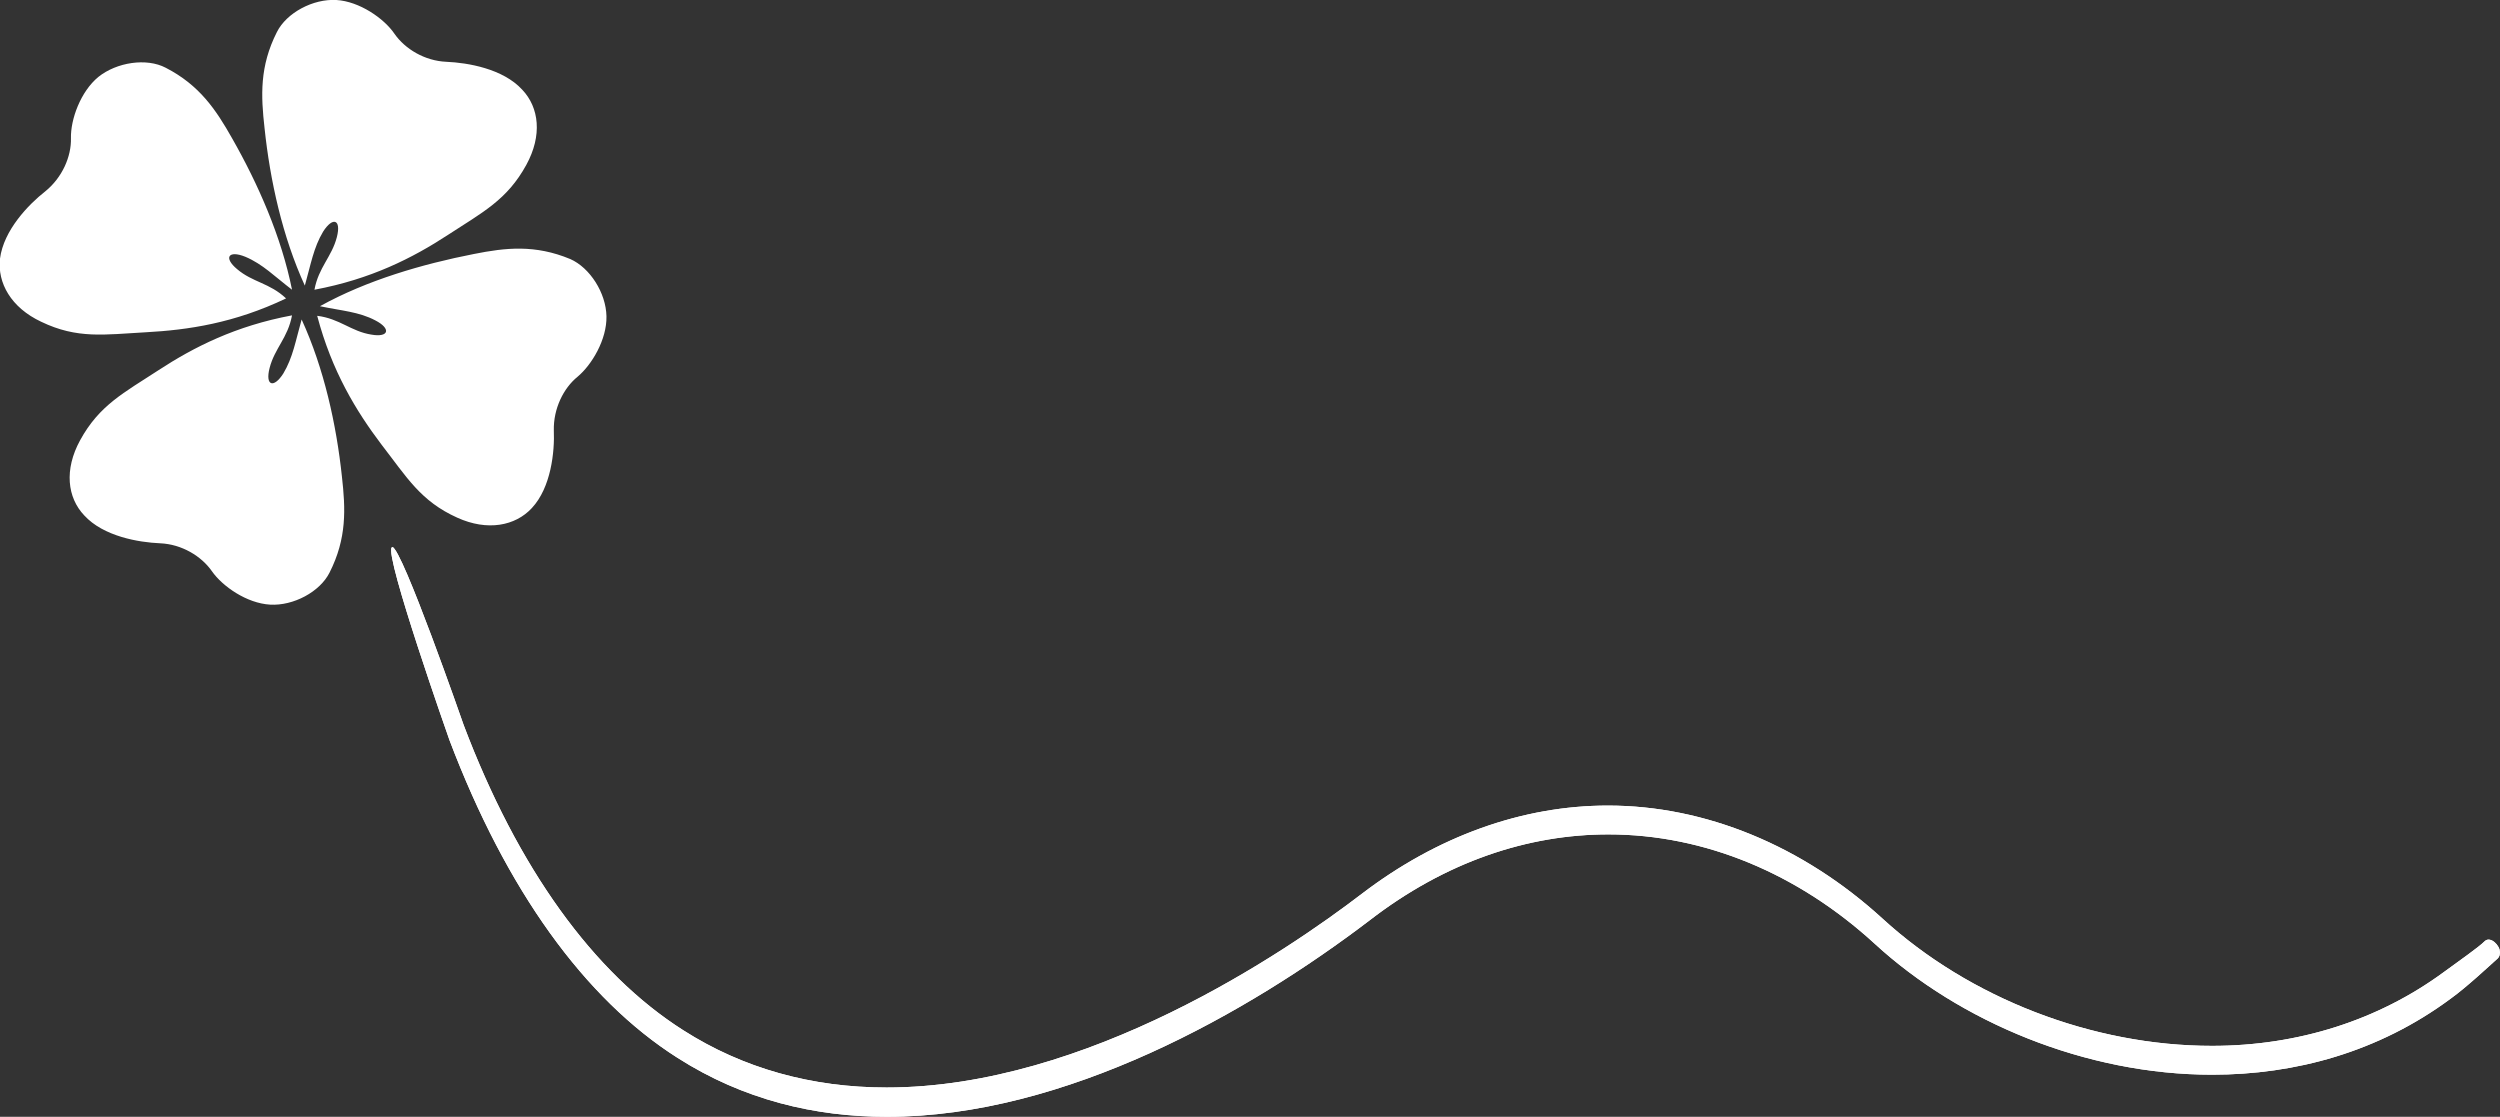
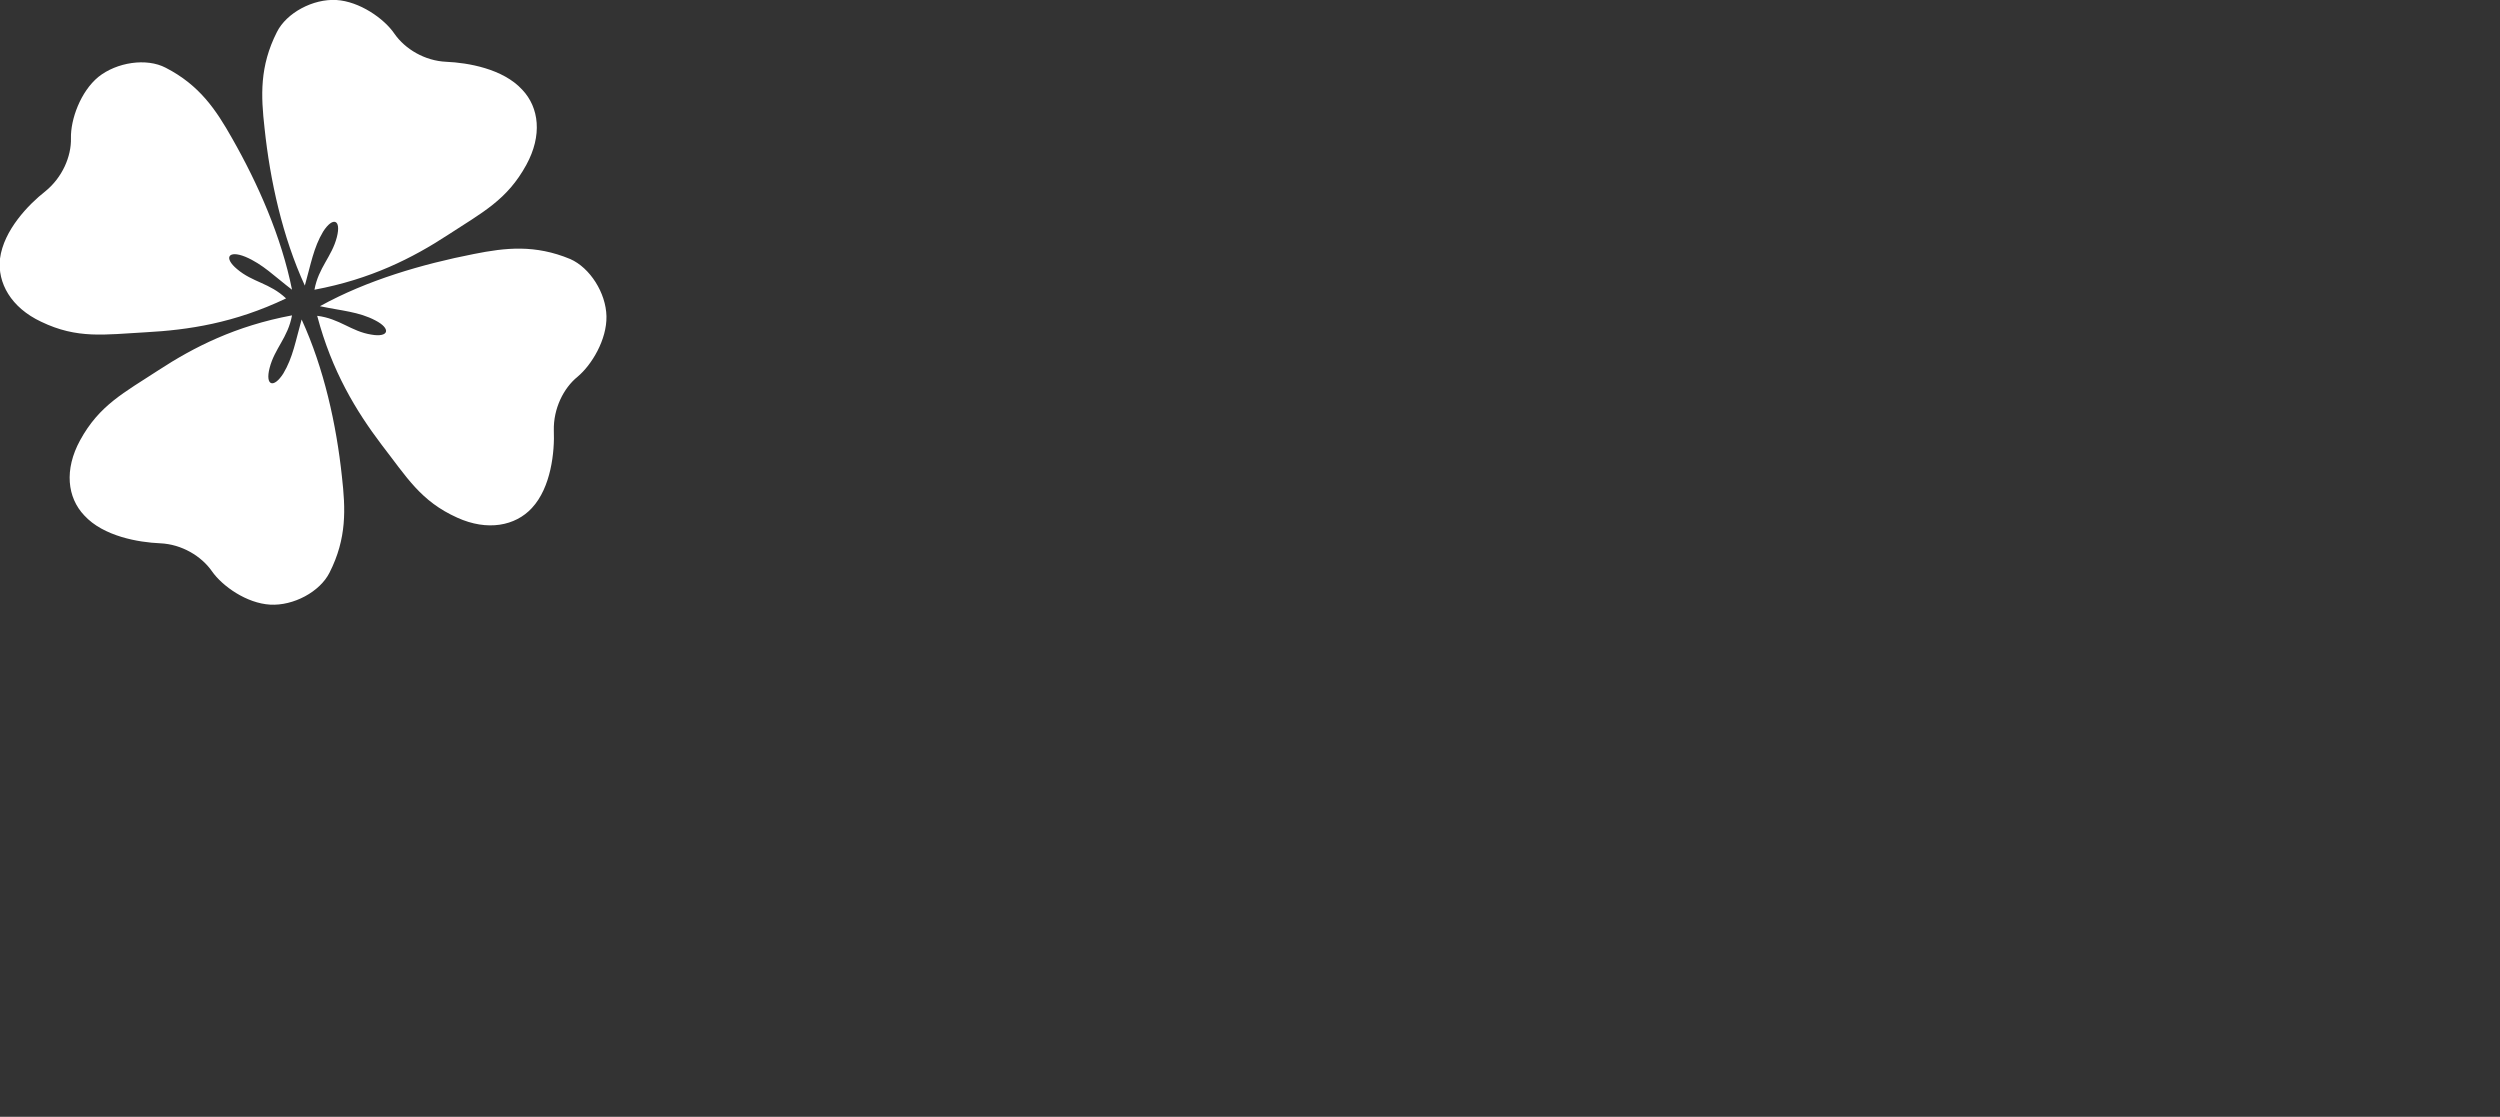
<svg xmlns="http://www.w3.org/2000/svg" xmlns:xlink="http://www.w3.org/1999/xlink" version="1.1" id="Laag_1" x="0px" y="0px" viewBox="0 0 546.2 244" style="enable-background:new 0 0 546.2 244;" xml:space="preserve">
  <rect x="0" y="0" width="546.2" height="244" fill="#333333" stroke="none" />
  <style type="text/css">
	.alleskids-element-wit-st0{fill:#FFFFFF;}
	.alleskids-element-wit-st1{clip-path:url(#alleskids_element_wit_SVGID_2_);fill:#FFFFFF;}
</style>
  <g>
    <path class="alleskids-element-wit-st0" d="M69.9,66.9c4.7,1,8.5,1.2,12.1,3.1c3.5,1.8,3,3.8-0.9,3.1c-4.4-0.7-6.9-3.5-11.8-4.1   c3.2,12.1,8.5,20.8,14.1,28.2c5.5,7.1,8.5,12.3,16.5,15.9c6.6,3,12.7,1.8,16.3-2.1c4.2-4.5,5-12.3,4.8-17   c-0.1-4.7,2.1-9.2,5.2-11.7c3.1-2.6,6.4-8.1,6.3-13.2c-0.1-5.1-3.6-10.6-7.9-12.5c-7.7-3.2-14.1-2.5-21.1-1.1   C92.3,57.7,80.2,61.2,69.9,66.9 M53.6,56.1c3.8,1.6,6.4,4.3,10.2,7.2c-2.3-11.5-7.4-23.1-13.1-33.1c-3.5-6.2-7.1-11.6-14.5-15.4   c-4.2-2.2-10.7-1.2-14.7,2c-3.9,3.2-6.1,9.3-6,13.4c0.1,4-1.9,8.6-5.6,11.6c-3.7,2.9-9.1,8.5-9.9,14.7c-0.6,5.3,2.4,10.7,9,13.8   c7.9,3.8,13.8,2.8,22.8,2.3c9.3-0.5,19.4-2,30.7-7.4c-3.6-3.4-7.3-3.5-10.7-6.4C48.8,56.3,49.9,54.6,53.6,56.1 M65.9,69.8   c-1.3,4.6-1.9,8.3-4,11.8c-2.1,3.3-4,2.7-3-1.2c1.1-4.3,4-6.6,4.9-11.5c-12.3,2.3-21.4,6.9-29.2,12c-7.5,4.9-12.9,7.6-17.1,15.3   c-3.5,6.4-2.8,12.5,0.9,16.4c4.2,4.6,11.9,5.9,16.6,6.1c4.7,0.2,9,2.8,11.3,6.1c2.3,3.3,7.6,7,12.7,7.3c5.1,0.3,10.9-2.8,13-7   c3.8-7.5,3.5-13.9,2.7-21C73.5,92.8,70.8,80.5,65.9,69.8 M66.6,62.4c1.3-4.6,1.9-8.3,4-11.8c2.1-3.3,4-2.7,3,1.2   c-1.1,4.3-4,6.6-4.9,11.5c12.3-2.3,21.4-6.9,29.2-12c7.5-4.9,12.9-7.6,17.1-15.3c3.5-6.4,2.8-12.5-0.9-16.4   c-4.2-4.6-11.9-5.9-16.6-6.1c-4.7-0.2-9-2.8-11.3-6.1C83.9,4,78.5,0.3,73.5,0c-5.1-0.3-10.9,2.8-13,7c-3.8,7.5-3.5,13.9-2.7,21   C59,39.4,61.7,51.7,66.6,62.4" />
  </g>
  <g>
    <defs>
-       <path id="alleskids_element_wit_SVGID_1_" d="M101.3,158.4c11.8,31.2,28.3,54.2,48,66.7c13,8.3,28,12.5,44.4,12.5c43.7,0,87.2-29.6,103.8-42.3    c16.5-12.6,35.1-19.3,53.8-19.3c21.3,0,42.6,8.8,60,24.7c19,17.4,45.9,27.8,72,27.8c18.8,0,36.3-5.6,50.6-16.1    c3.4-2.5,7.6-5.4,9-6.8c1.2-1.1,3.3,0.9,3.3,2.5v0.1c0,0.4-0.2,0.9-0.5,1.2c-1.8,1.6-6.8,6.3-10.3,8.8    c-15.8,11.7-34,16.6-52.1,16.6c-27.7,0-55.2-11.6-73.7-28.6c-16.7-15.3-37.1-23.9-58.2-23.9c-17.5,0-35.5,5.9-52.2,18.8    c-26.4,20.1-66.4,42.9-105.4,42.9c-15.8,0-31.4-3.7-45.8-12.9c-20.3-12.9-37.4-36.7-49.8-69.4c0,0-14.3-40.5-12.6-42.1    c0,0,0.1-0.1,0.1-0.1C87.8,119.6,101.3,158.4,101.3,158.4" />
-     </defs>
+       </defs>
    <use xlink:href="#alleskids_element_wit_SVGID_1_" style="overflow:visible;fill:#FFFFFF;" />
    <clipPath id="alleskids_element_wit_SVGID_2_">
      <use xlink:href="#alleskids_element_wit_SVGID_1_" style="overflow:visible;" />
    </clipPath>
    <rect x="83.8" y="119.6" class="alleskids-element-wit-st1" width="462.3" height="124.5" />
  </g>
</svg>